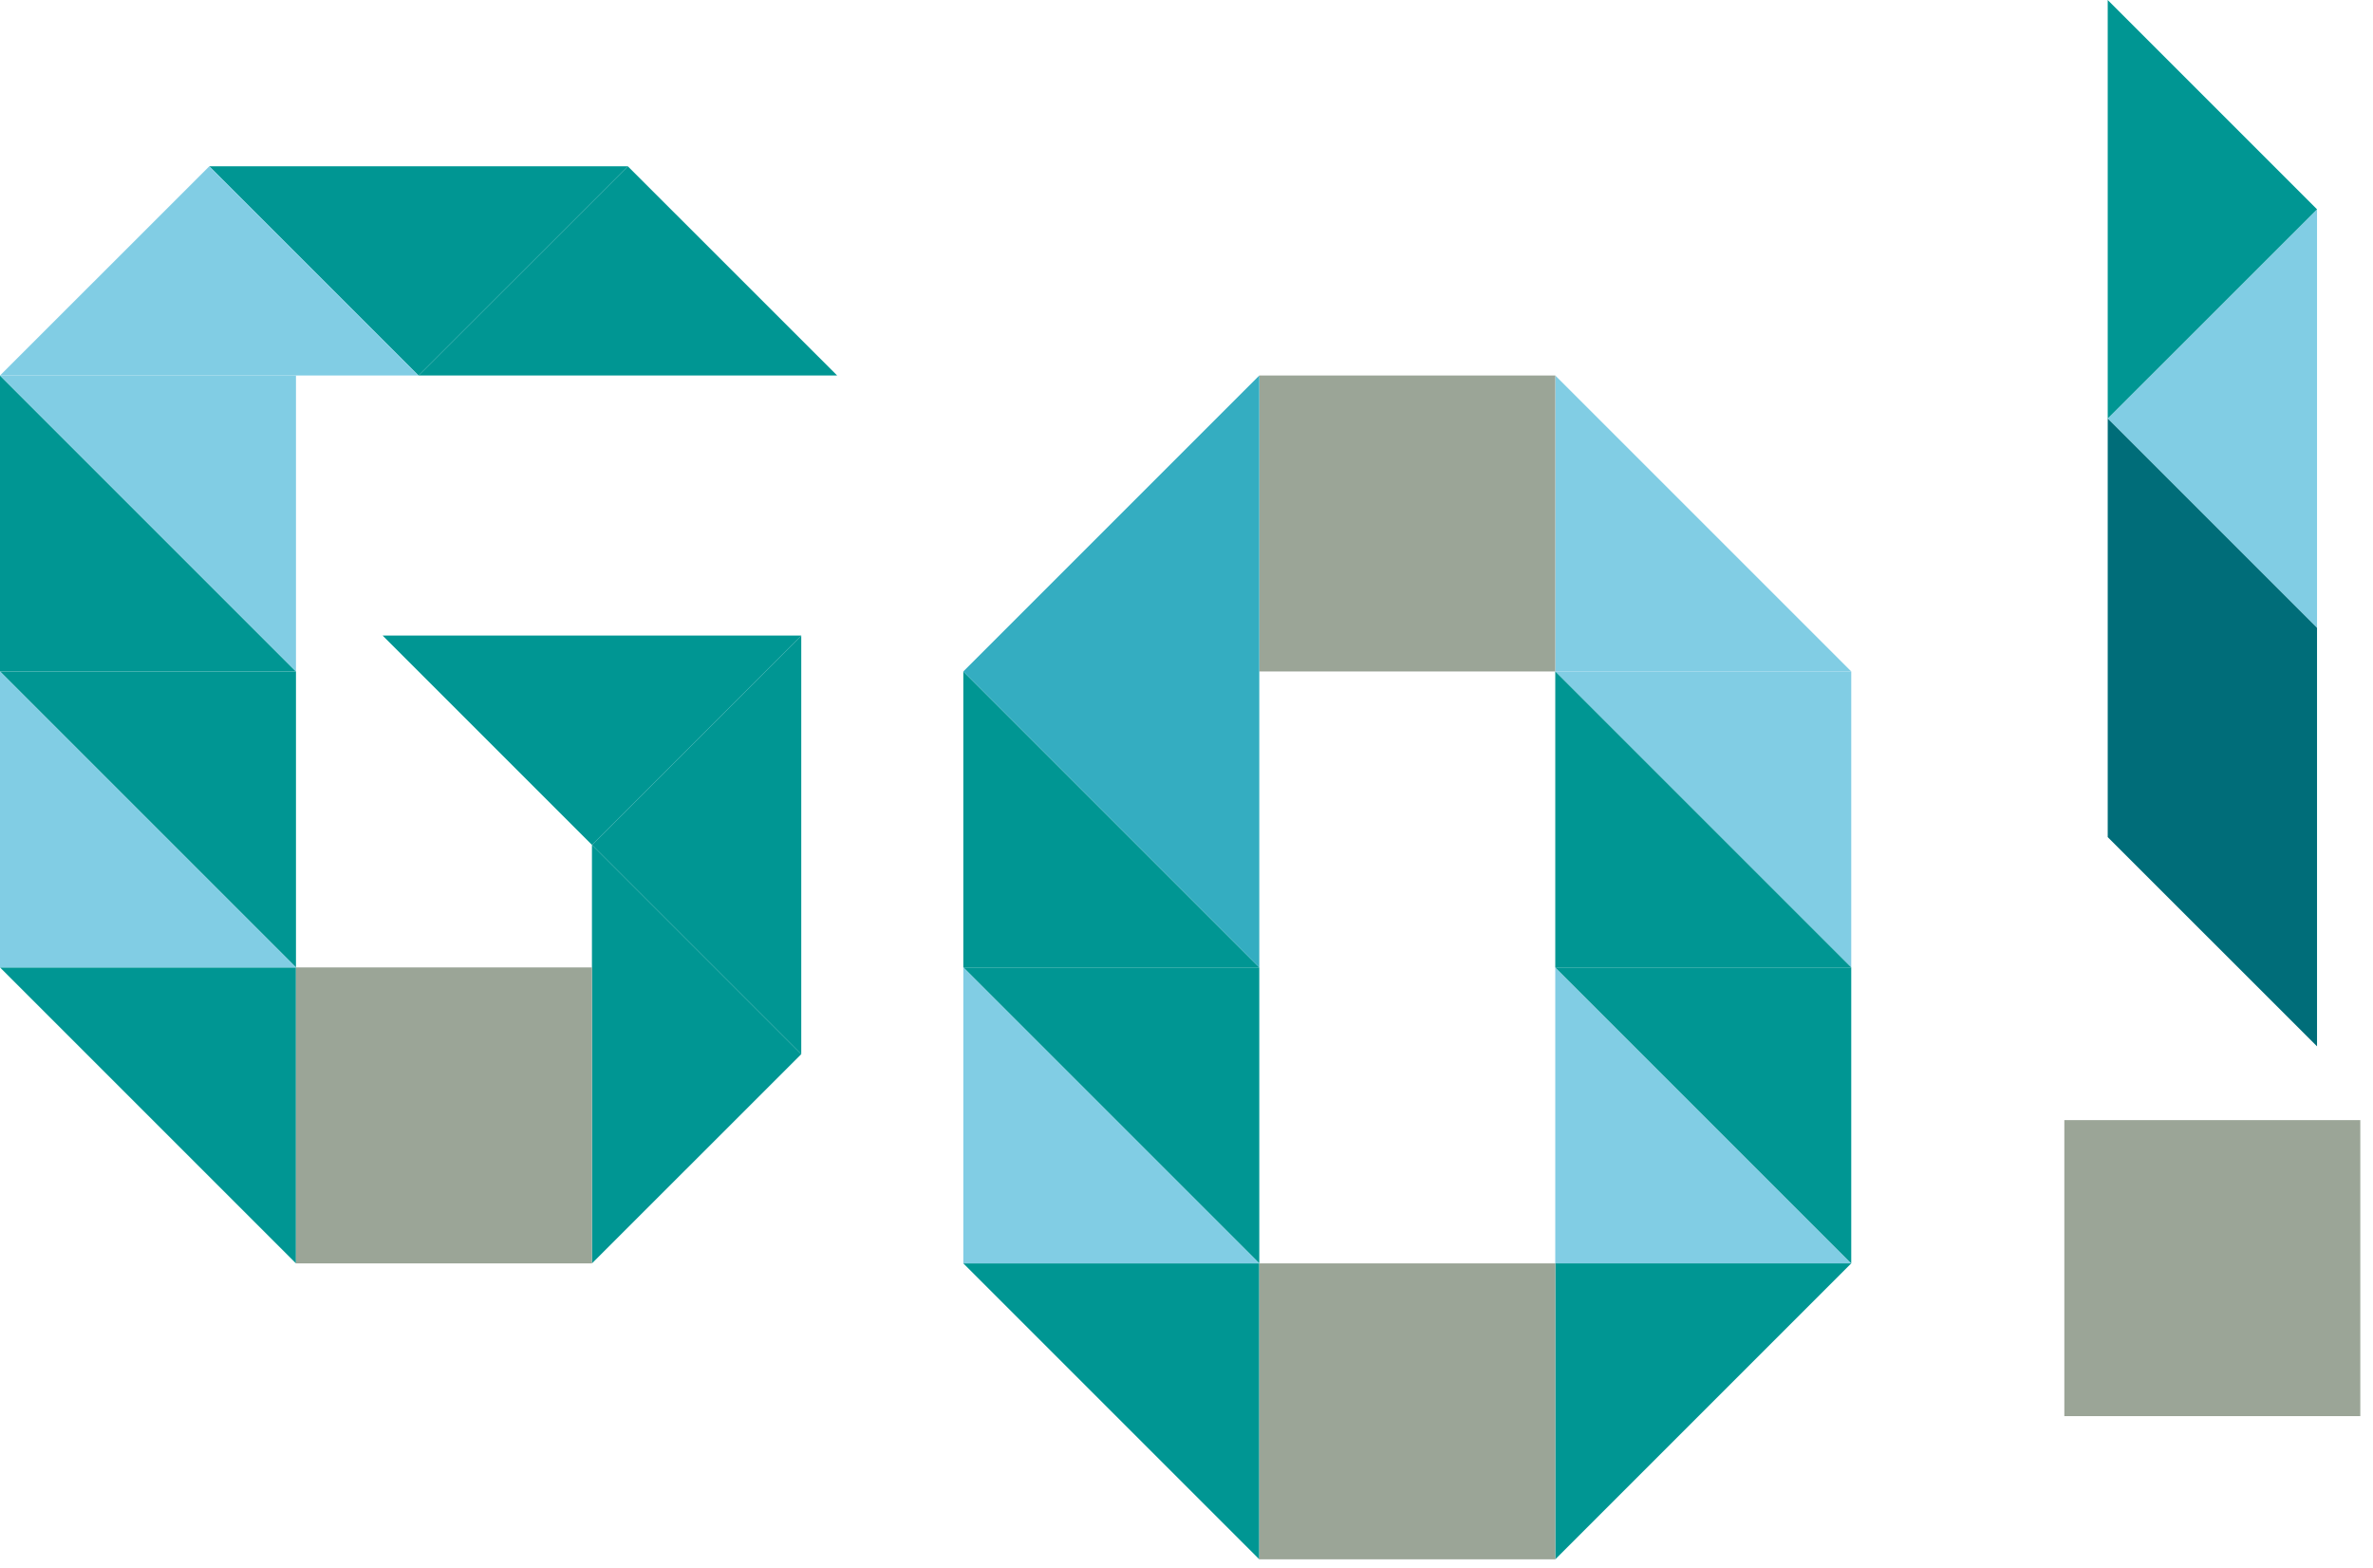
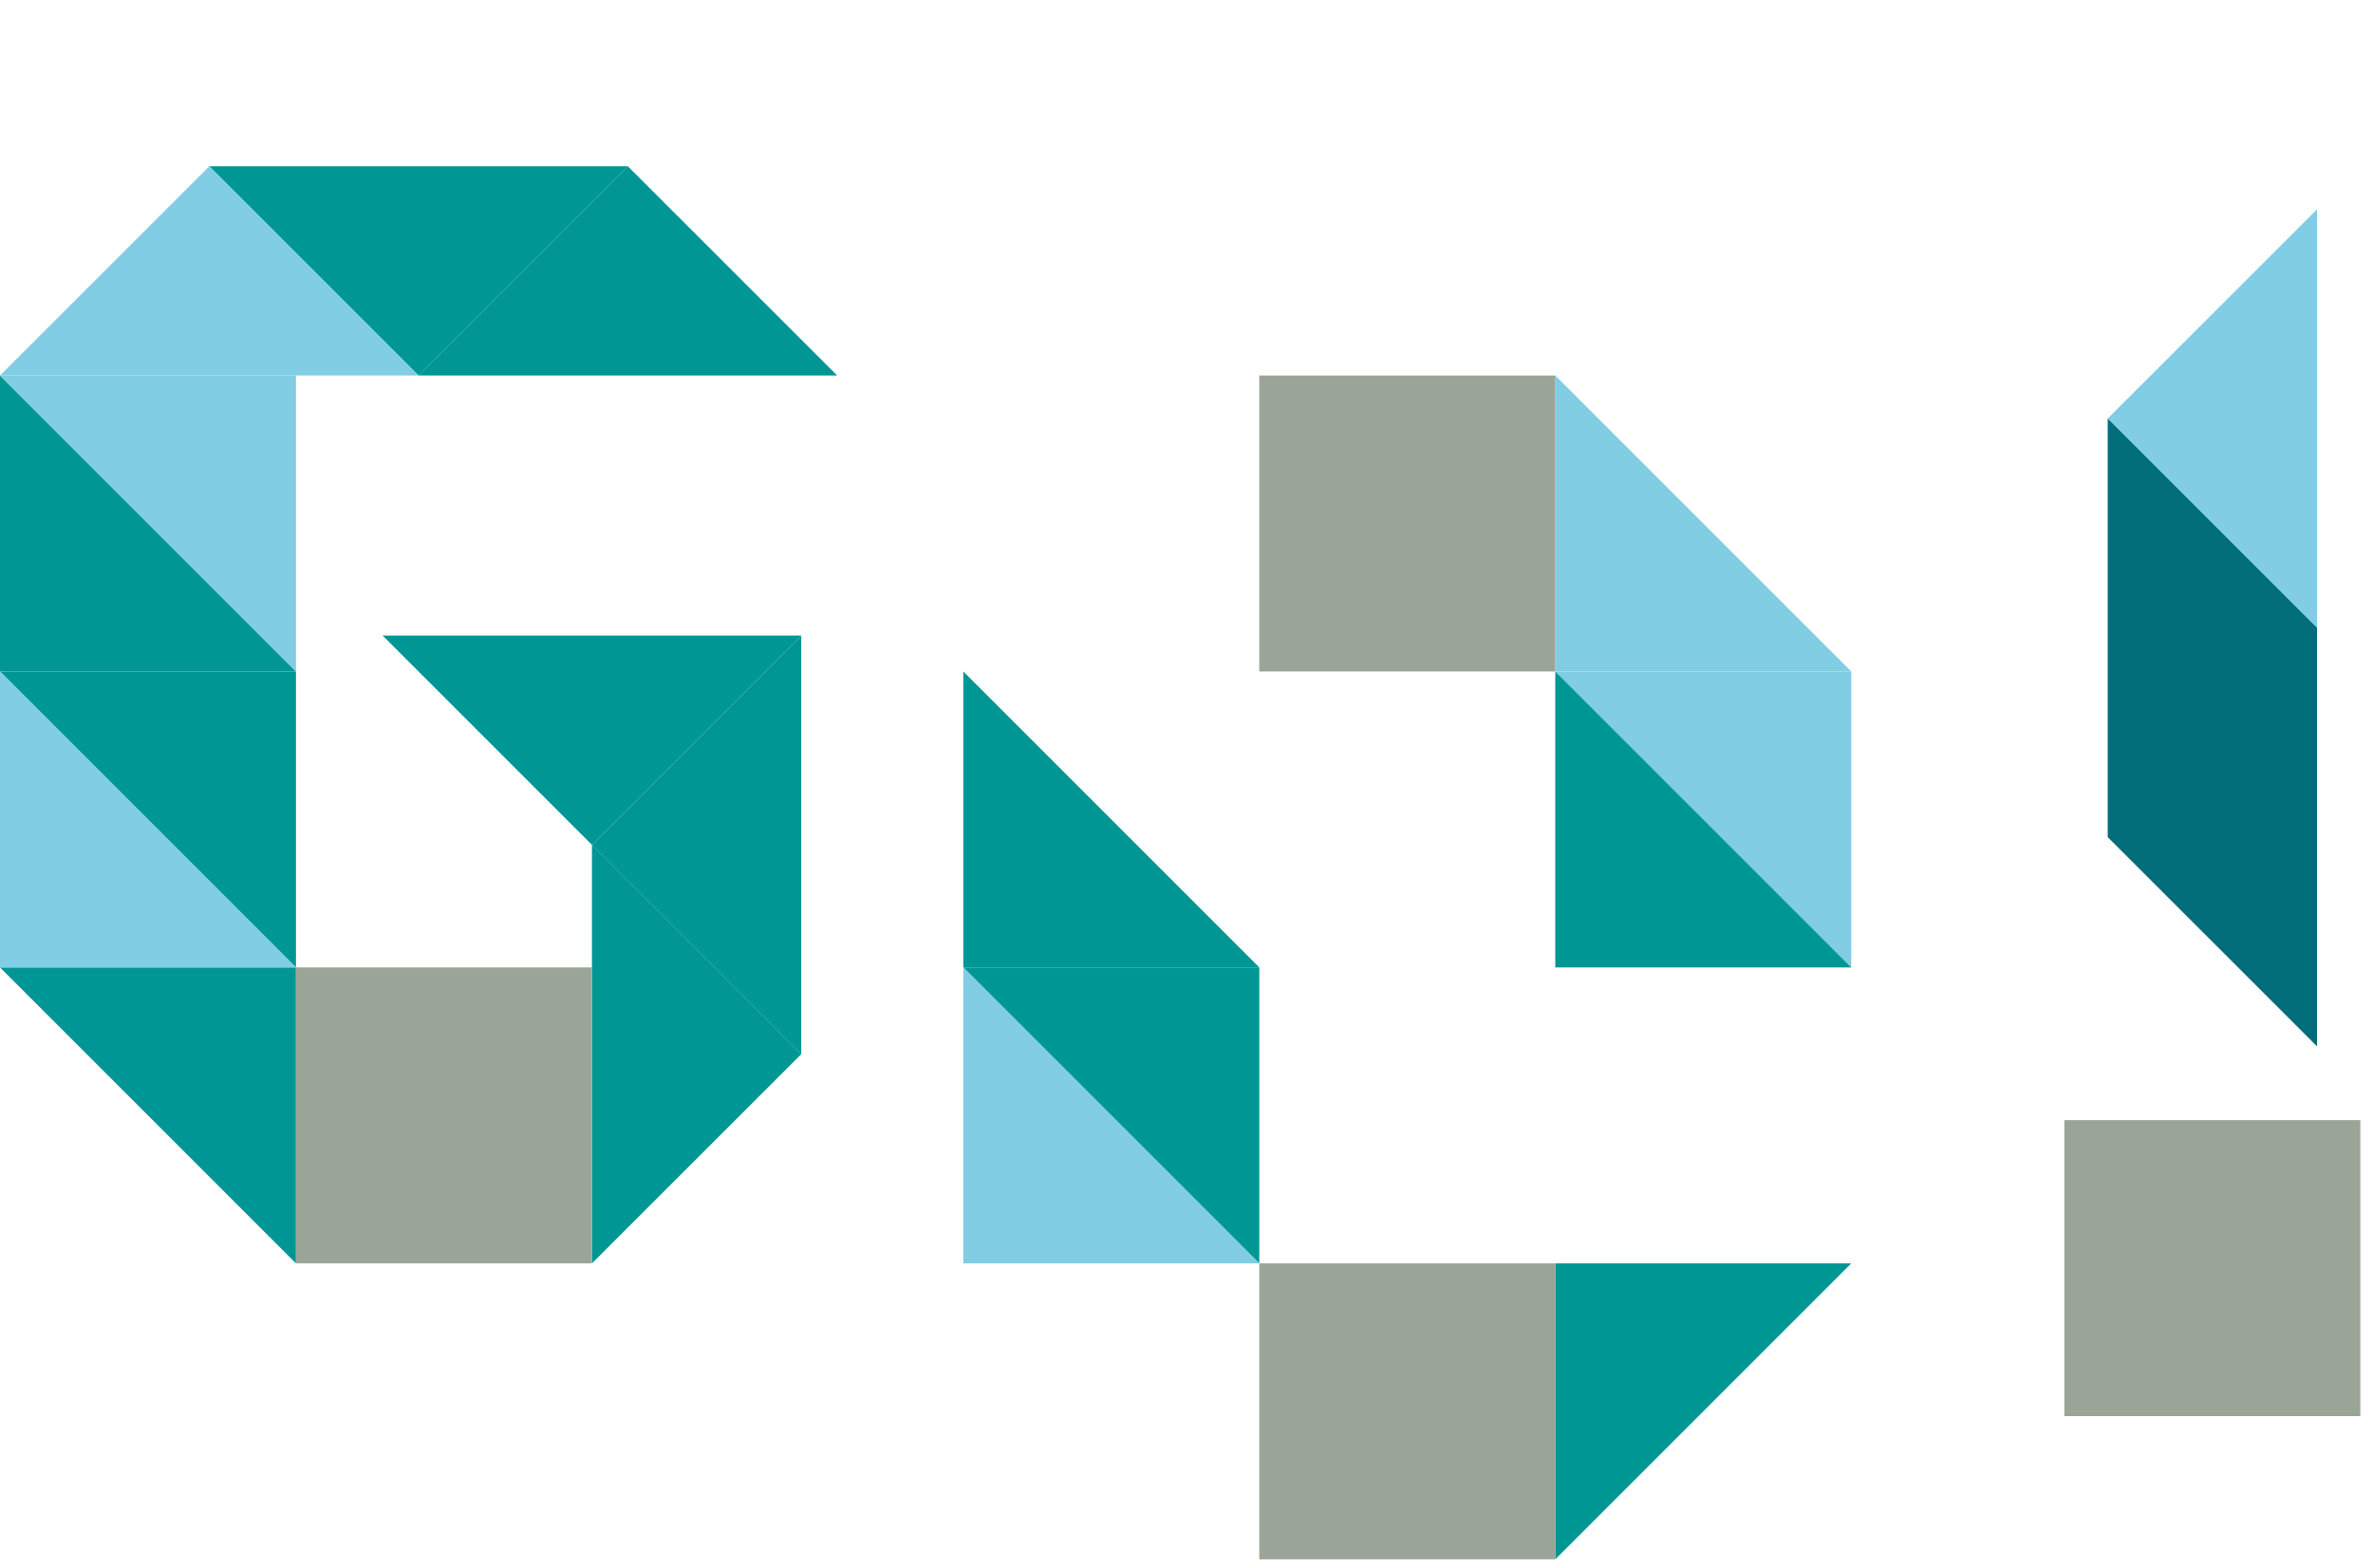
<svg xmlns="http://www.w3.org/2000/svg" xmlns:xlink="http://www.w3.org/1999/xlink" id="_レイヤー_2" data-name="レイヤー 2" viewBox="0 0 143.99 95.14">
  <defs>
    <style>
      .cls-1 {
        fill: #006d79;
      }

      .cls-1, .cls-2, .cls-3, .cls-4, .cls-5 {
        stroke-width: 0px;
      }

      .cls-2 {
        fill: #34adc1;
      }

      .cls-3 {
        fill: #009693;
      }

      .cls-4 {
        fill: #81cde4;
      }

      .cls-5 {
        fill: #9ba597;
      }
    </style>
    <symbol id="_イラスト_GO_" data-name="イラスト_GO！" viewBox="0 0 255.75 168.97">
      <g>
        <polygon class="cls-4" points="251.06 68.03 251.06 22.68 228.38 45.35 251.06 68.03" />
-         <polygon class="cls-3" points="228.38 0 228.38 45.35 251.06 22.68 228.38 0" />
        <polygon class="cls-1" points="251.06 68.03 228.38 45.35 228.38 90.71 251.06 113.38 251.06 68.03" />
        <polygon class="cls-3" points="68.03 18.02 22.68 18.02 45.35 40.69 68.03 18.02" />
        <polygon class="cls-3" points="32.07 72.76 0 40.69 0 72.76 32.07 72.76" />
        <polygon class="cls-3" points="45.35 40.69 90.71 40.69 68.03 18.02 45.35 40.69" />
        <polygon class="cls-3" points="64.14 91.55 64.14 136.9 86.82 114.23 64.14 91.55" />
        <polygon class="cls-3" points="86.82 114.23 86.82 68.87 64.14 91.55 86.82 114.23" />
        <polygon class="cls-4" points="0 40.69 45.35 40.69 22.68 18.02 0 40.69" />
        <polygon class="cls-4" points="0 40.69 32.07 72.76 32.07 40.69 0 40.69" />
        <polygon class="cls-3" points="0 72.76 32.07 104.83 32.07 72.76 0 72.76" />
        <polygon class="cls-3" points="0 104.83 32.07 136.9 32.07 104.83 0 104.83" />
        <polygon class="cls-4" points="32.07 104.83 0 72.76 0 104.83 32.07 104.83" />
        <rect class="cls-5" x="32.07" y="104.83" width="32.07" height="32.07" />
        <rect class="cls-5" x="223.68" y="121.38" width="32.07" height="32.07" />
        <polygon class="cls-3" points="86.82 68.87 41.46 68.87 64.14 91.55 86.82 68.87" />
        <g>
          <polygon class="cls-3" points="136.45 104.83 104.38 72.76 104.38 104.83 136.45 104.83" />
          <polygon class="cls-3" points="104.38 104.83 136.45 136.9 136.45 104.83 104.38 104.83" />
-           <polygon class="cls-3" points="104.38 136.9 136.45 168.97 136.45 136.9 104.38 136.9" />
          <polygon class="cls-4" points="200.59 72.76 168.52 40.69 168.52 72.76 200.59 72.76" />
-           <polygon class="cls-4" points="200.59 136.9 168.52 104.83 168.52 136.9 200.59 136.9" />
          <polygon class="cls-4" points="136.45 136.9 104.38 104.83 104.38 136.9 136.45 136.9" />
          <polygon class="cls-4" points="168.52 72.76 200.59 104.83 200.59 72.76 168.52 72.76" />
          <polygon class="cls-3" points="200.59 104.83 168.52 72.76 168.52 104.83 200.59 104.83" />
          <polygon class="cls-3" points="168.52 168.97 200.59 136.9 168.52 136.9 168.52 168.97" />
-           <polygon class="cls-3" points="168.52 104.83 200.59 136.9 200.59 104.83 168.52 104.83" />
          <rect class="cls-5" x="136.45" y="40.69" width="32.07" height="32.07" />
          <rect class="cls-5" x="136.45" y="136.9" width="32.07" height="32.07" />
-           <polygon class="cls-2" points="136.45 104.83 104.38 72.76 136.45 40.69 136.45 104.83" />
        </g>
      </g>
    </symbol>
  </defs>
  <g id="design">
    <use width="255.75" height="168.97" transform="scale(.56)" xlink:href="#_イラスト_GO_" />
  </g>
</svg>